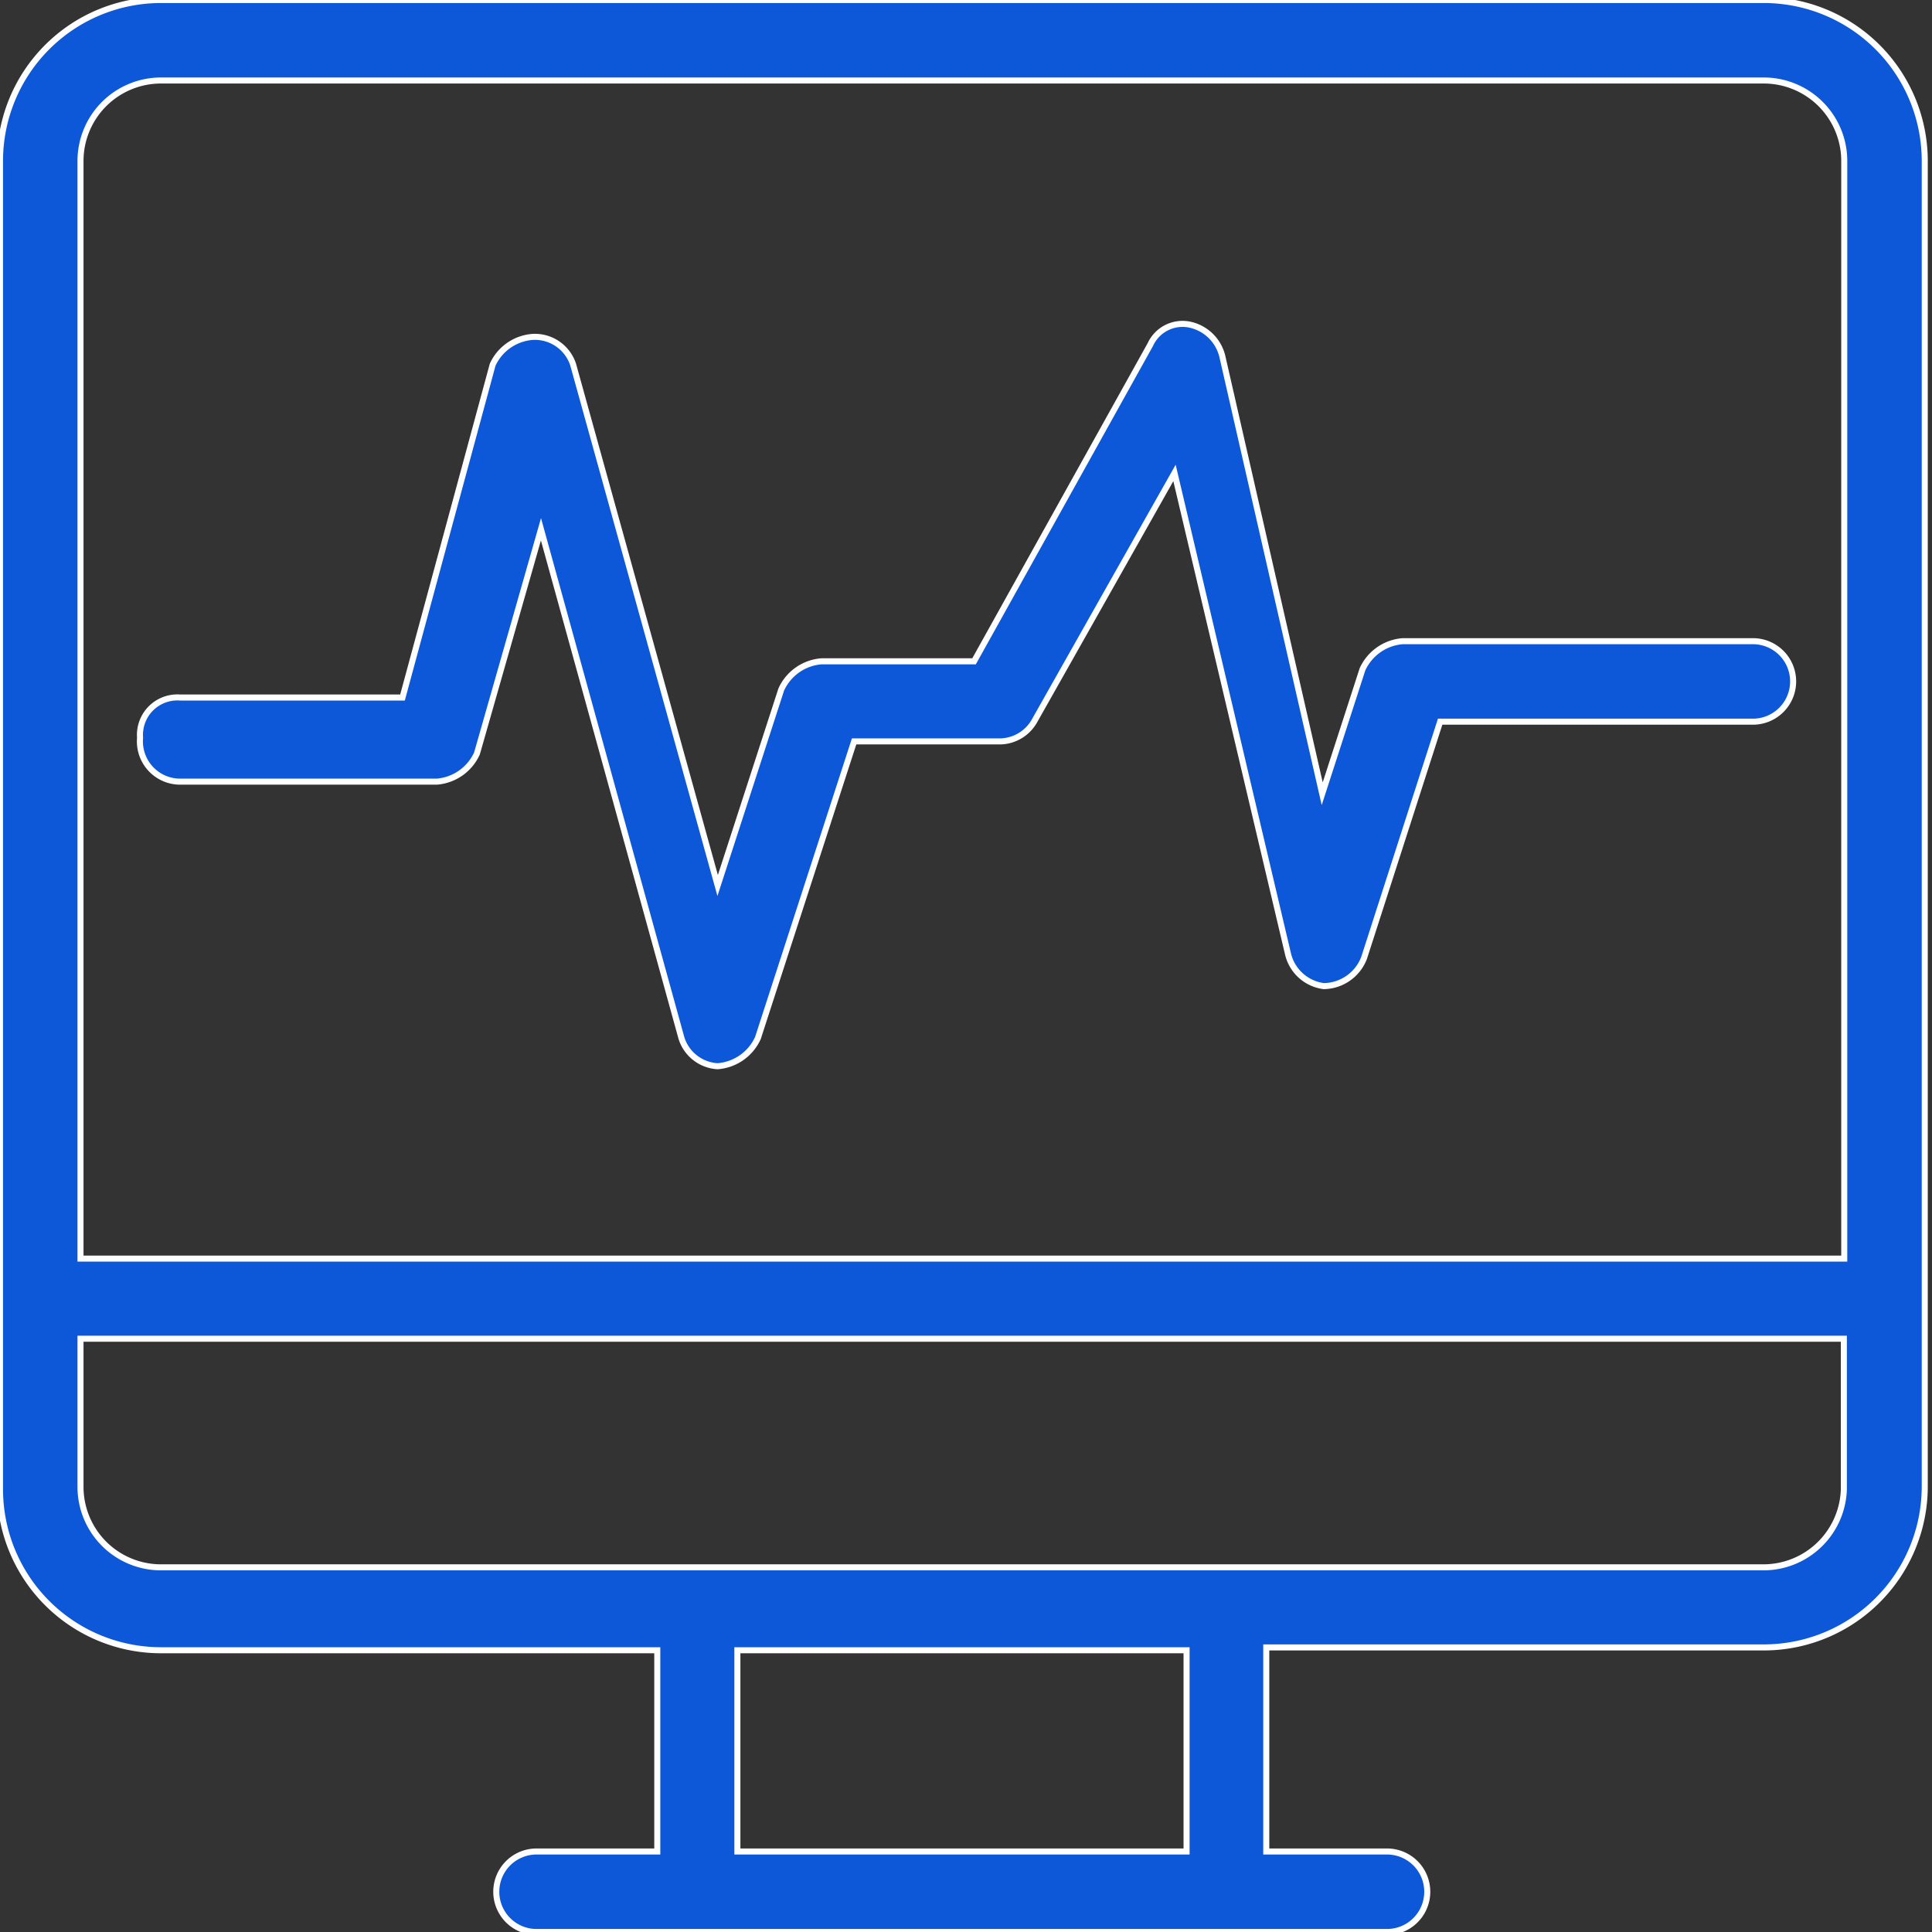
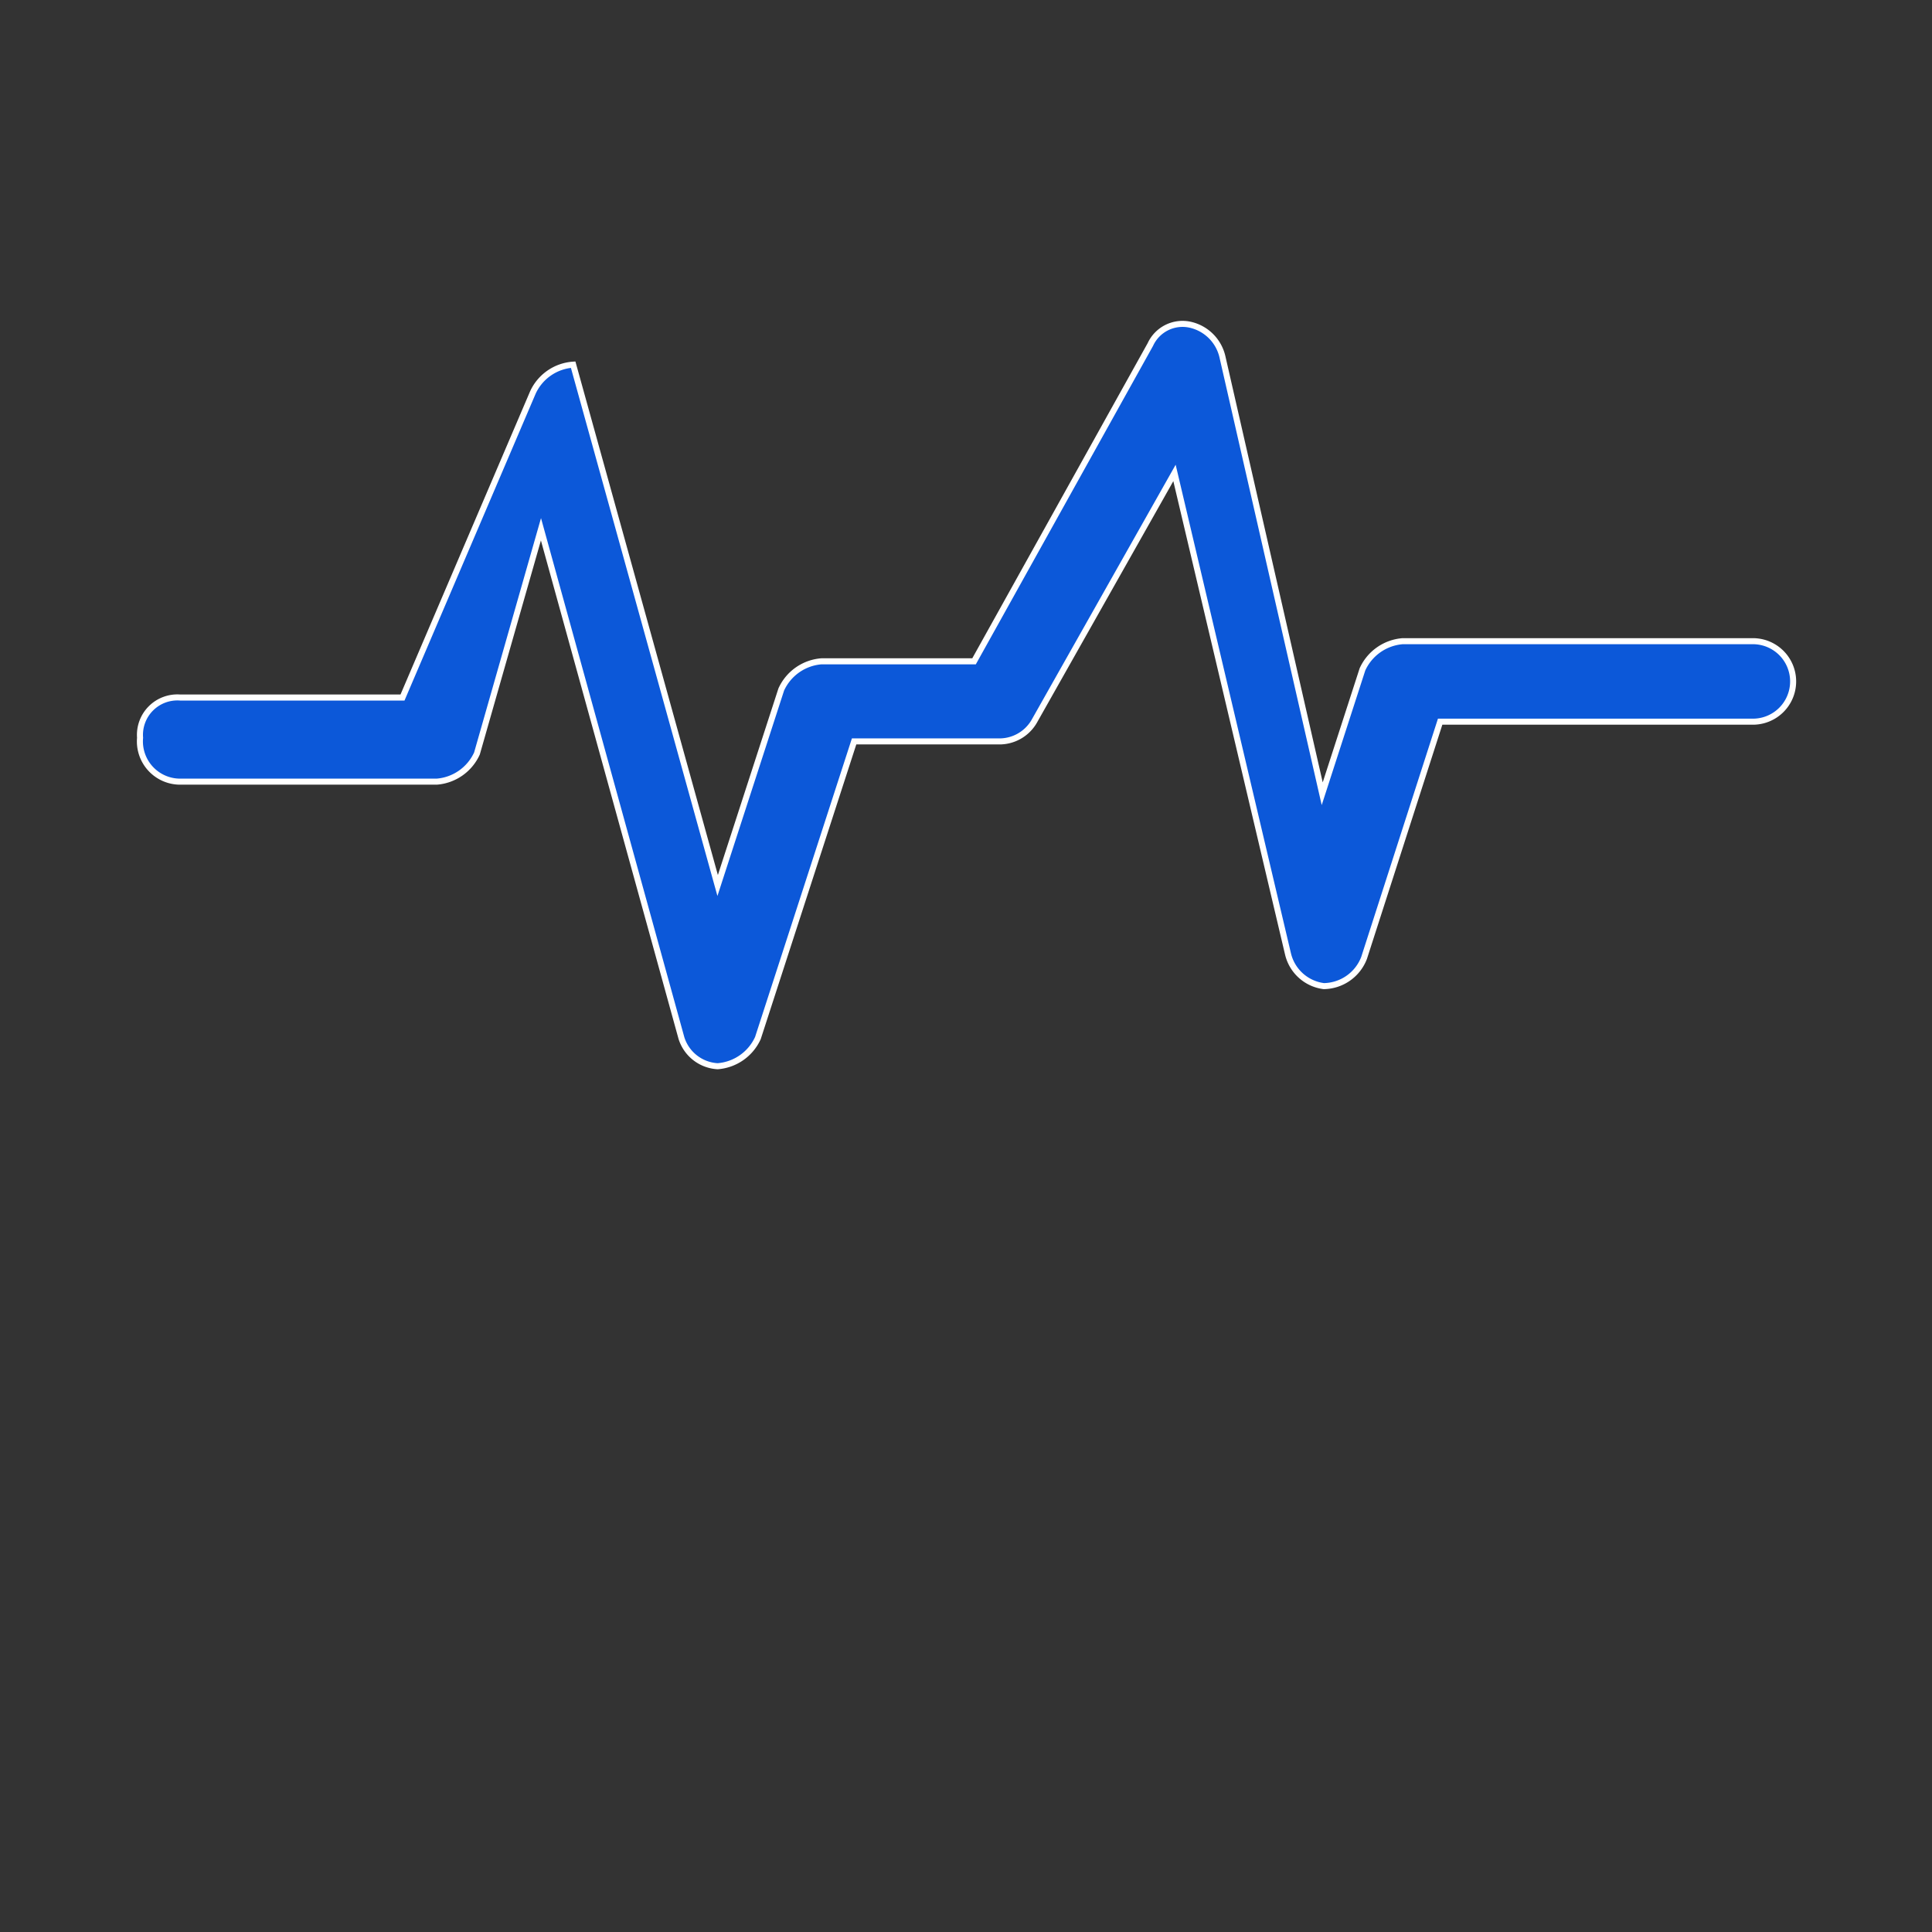
<svg xmlns="http://www.w3.org/2000/svg" viewBox="0 0 48 48">
  <rect x="0" y="0" width="48" height="48" fill="#333333" stroke="none" />
  <defs>
    <style>.cls-1{fill:#0c58d9;stroke:#fff;stroke-miterlimit:10;stroke-width:0.15px;}</style>
  </defs>
  <title>Artboard 2</title>
  <g id="Layer_2" data-name="Layer 2">
-     <path class="cls-1" d="M43.82,0H4A4,4,0,0,0,0,4V37a4,4,0,0,0,4,4H16.33V46h-3a1,1,0,0,0,0,2H34.46a1,1,0,0,0,0-2h-3V40.93H43.82a4,4,0,0,0,4-4V4A4,4,0,0,0,43.82,0ZM18.32,46V41H29.48v5ZM4,2H43.82a2,2,0,0,1,2,2V31.27H2V4A2,2,0,0,1,4,2ZM43.82,38.94H4a2,2,0,0,1-2-2V33.26H45.81V37A2,2,0,0,1,43.82,38.94Z" />
-     <path class="cls-1" d="M4.48,19.42h6.37a1.2,1.2,0,0,0,1-.7l1.59-5.57,3.49,12.64a1,1,0,0,0,.9.7h0a1.2,1.2,0,0,0,1-.7l2.39-7.37H24.8a1,1,0,0,0,.89-.49l3.49-6.18L32,23.7a1.05,1.05,0,0,0,.89.8,1.09,1.09,0,0,0,1-.7l1.89-5.87h7.77a1,1,0,0,0,0-2H34.85a1.2,1.2,0,0,0-1,.7l-1,3.09L30.37,8.86a1.06,1.06,0,0,0-.79-.79.88.88,0,0,0-1,.49L24.2,16.43H20.41a1.2,1.2,0,0,0-1,.7L17.83,22,14.24,9.06a1,1,0,0,0-1-.69h0a1.19,1.19,0,0,0-1,.69L10,17.33H4.48a.93.93,0,0,0-1,1A1,1,0,0,0,4.48,19.42Z" />
+     <path class="cls-1" d="M4.48,19.42h6.37a1.2,1.2,0,0,0,1-.7l1.59-5.57,3.49,12.64a1,1,0,0,0,.9.7h0a1.2,1.2,0,0,0,1-.7l2.39-7.37H24.8a1,1,0,0,0,.89-.49l3.49-6.18L32,23.7a1.05,1.05,0,0,0,.89.8,1.09,1.09,0,0,0,1-.7l1.89-5.87h7.77a1,1,0,0,0,0-2H34.85a1.2,1.2,0,0,0-1,.7l-1,3.09L30.37,8.86a1.06,1.06,0,0,0-.79-.79.88.88,0,0,0-1,.49L24.2,16.43H20.41a1.2,1.2,0,0,0-1,.7L17.83,22,14.24,9.06h0a1.19,1.19,0,0,0-1,.69L10,17.33H4.48a.93.93,0,0,0-1,1A1,1,0,0,0,4.48,19.42Z" />
  </g>
</svg>